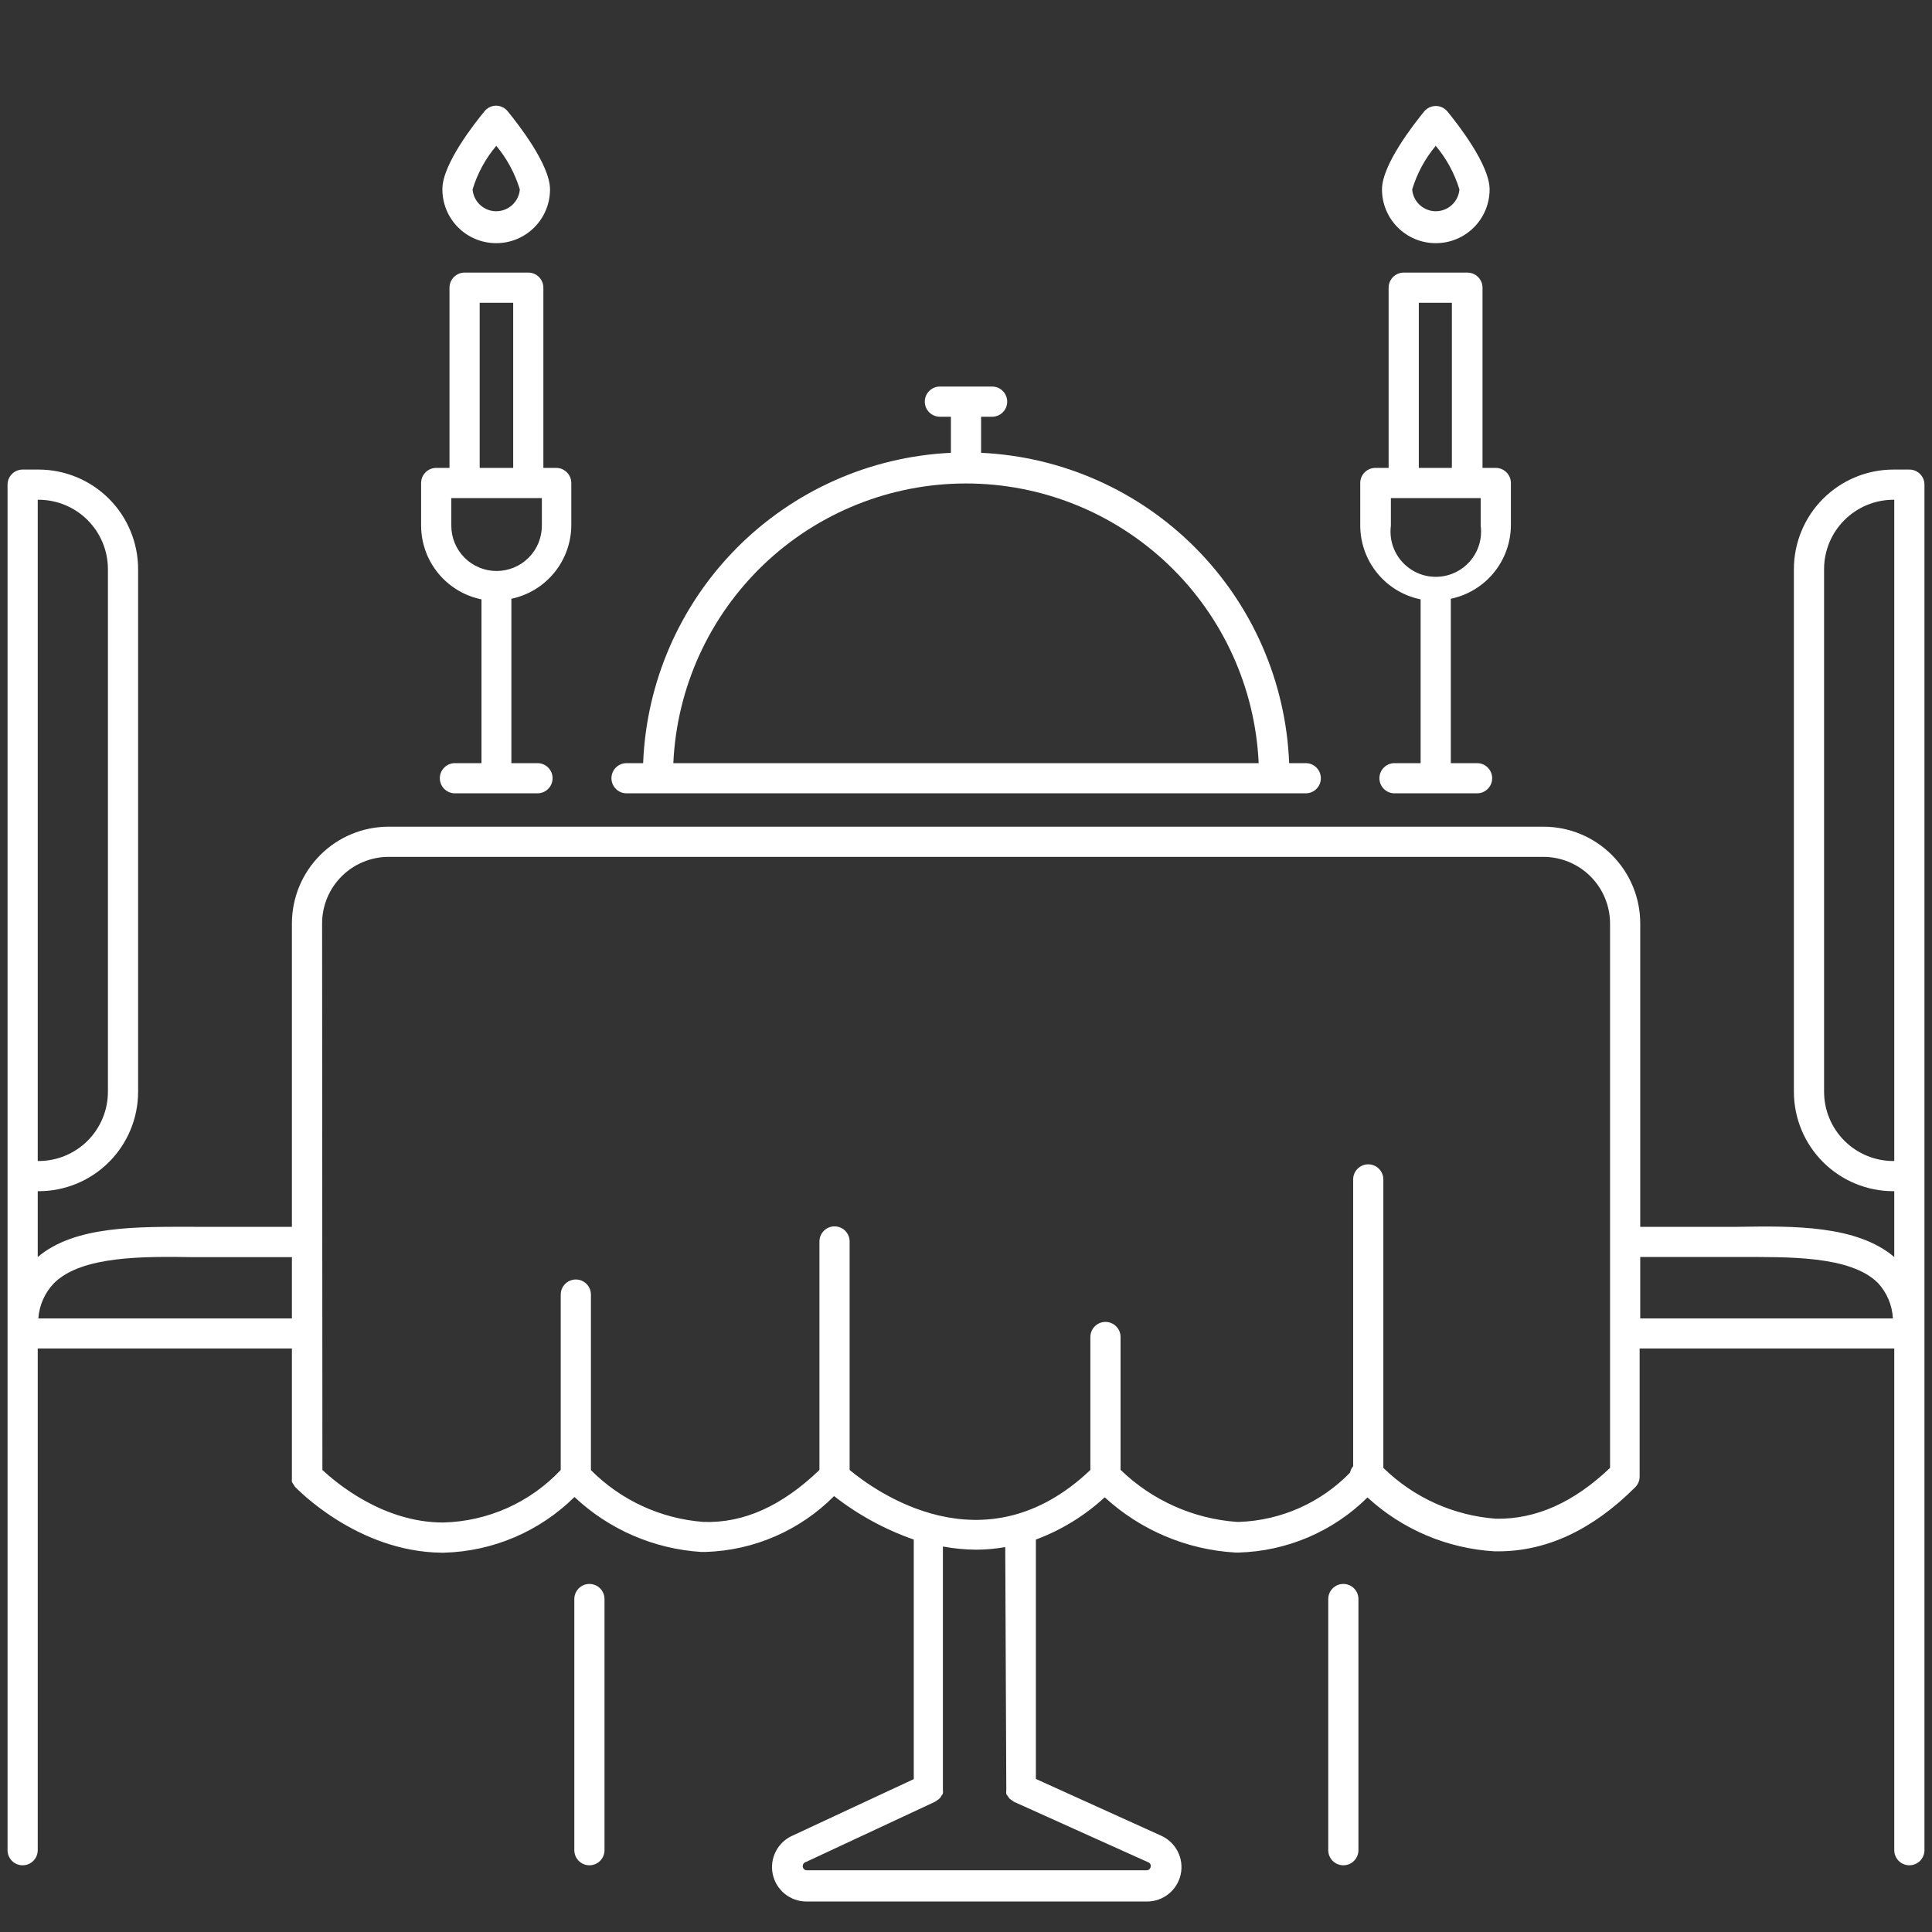
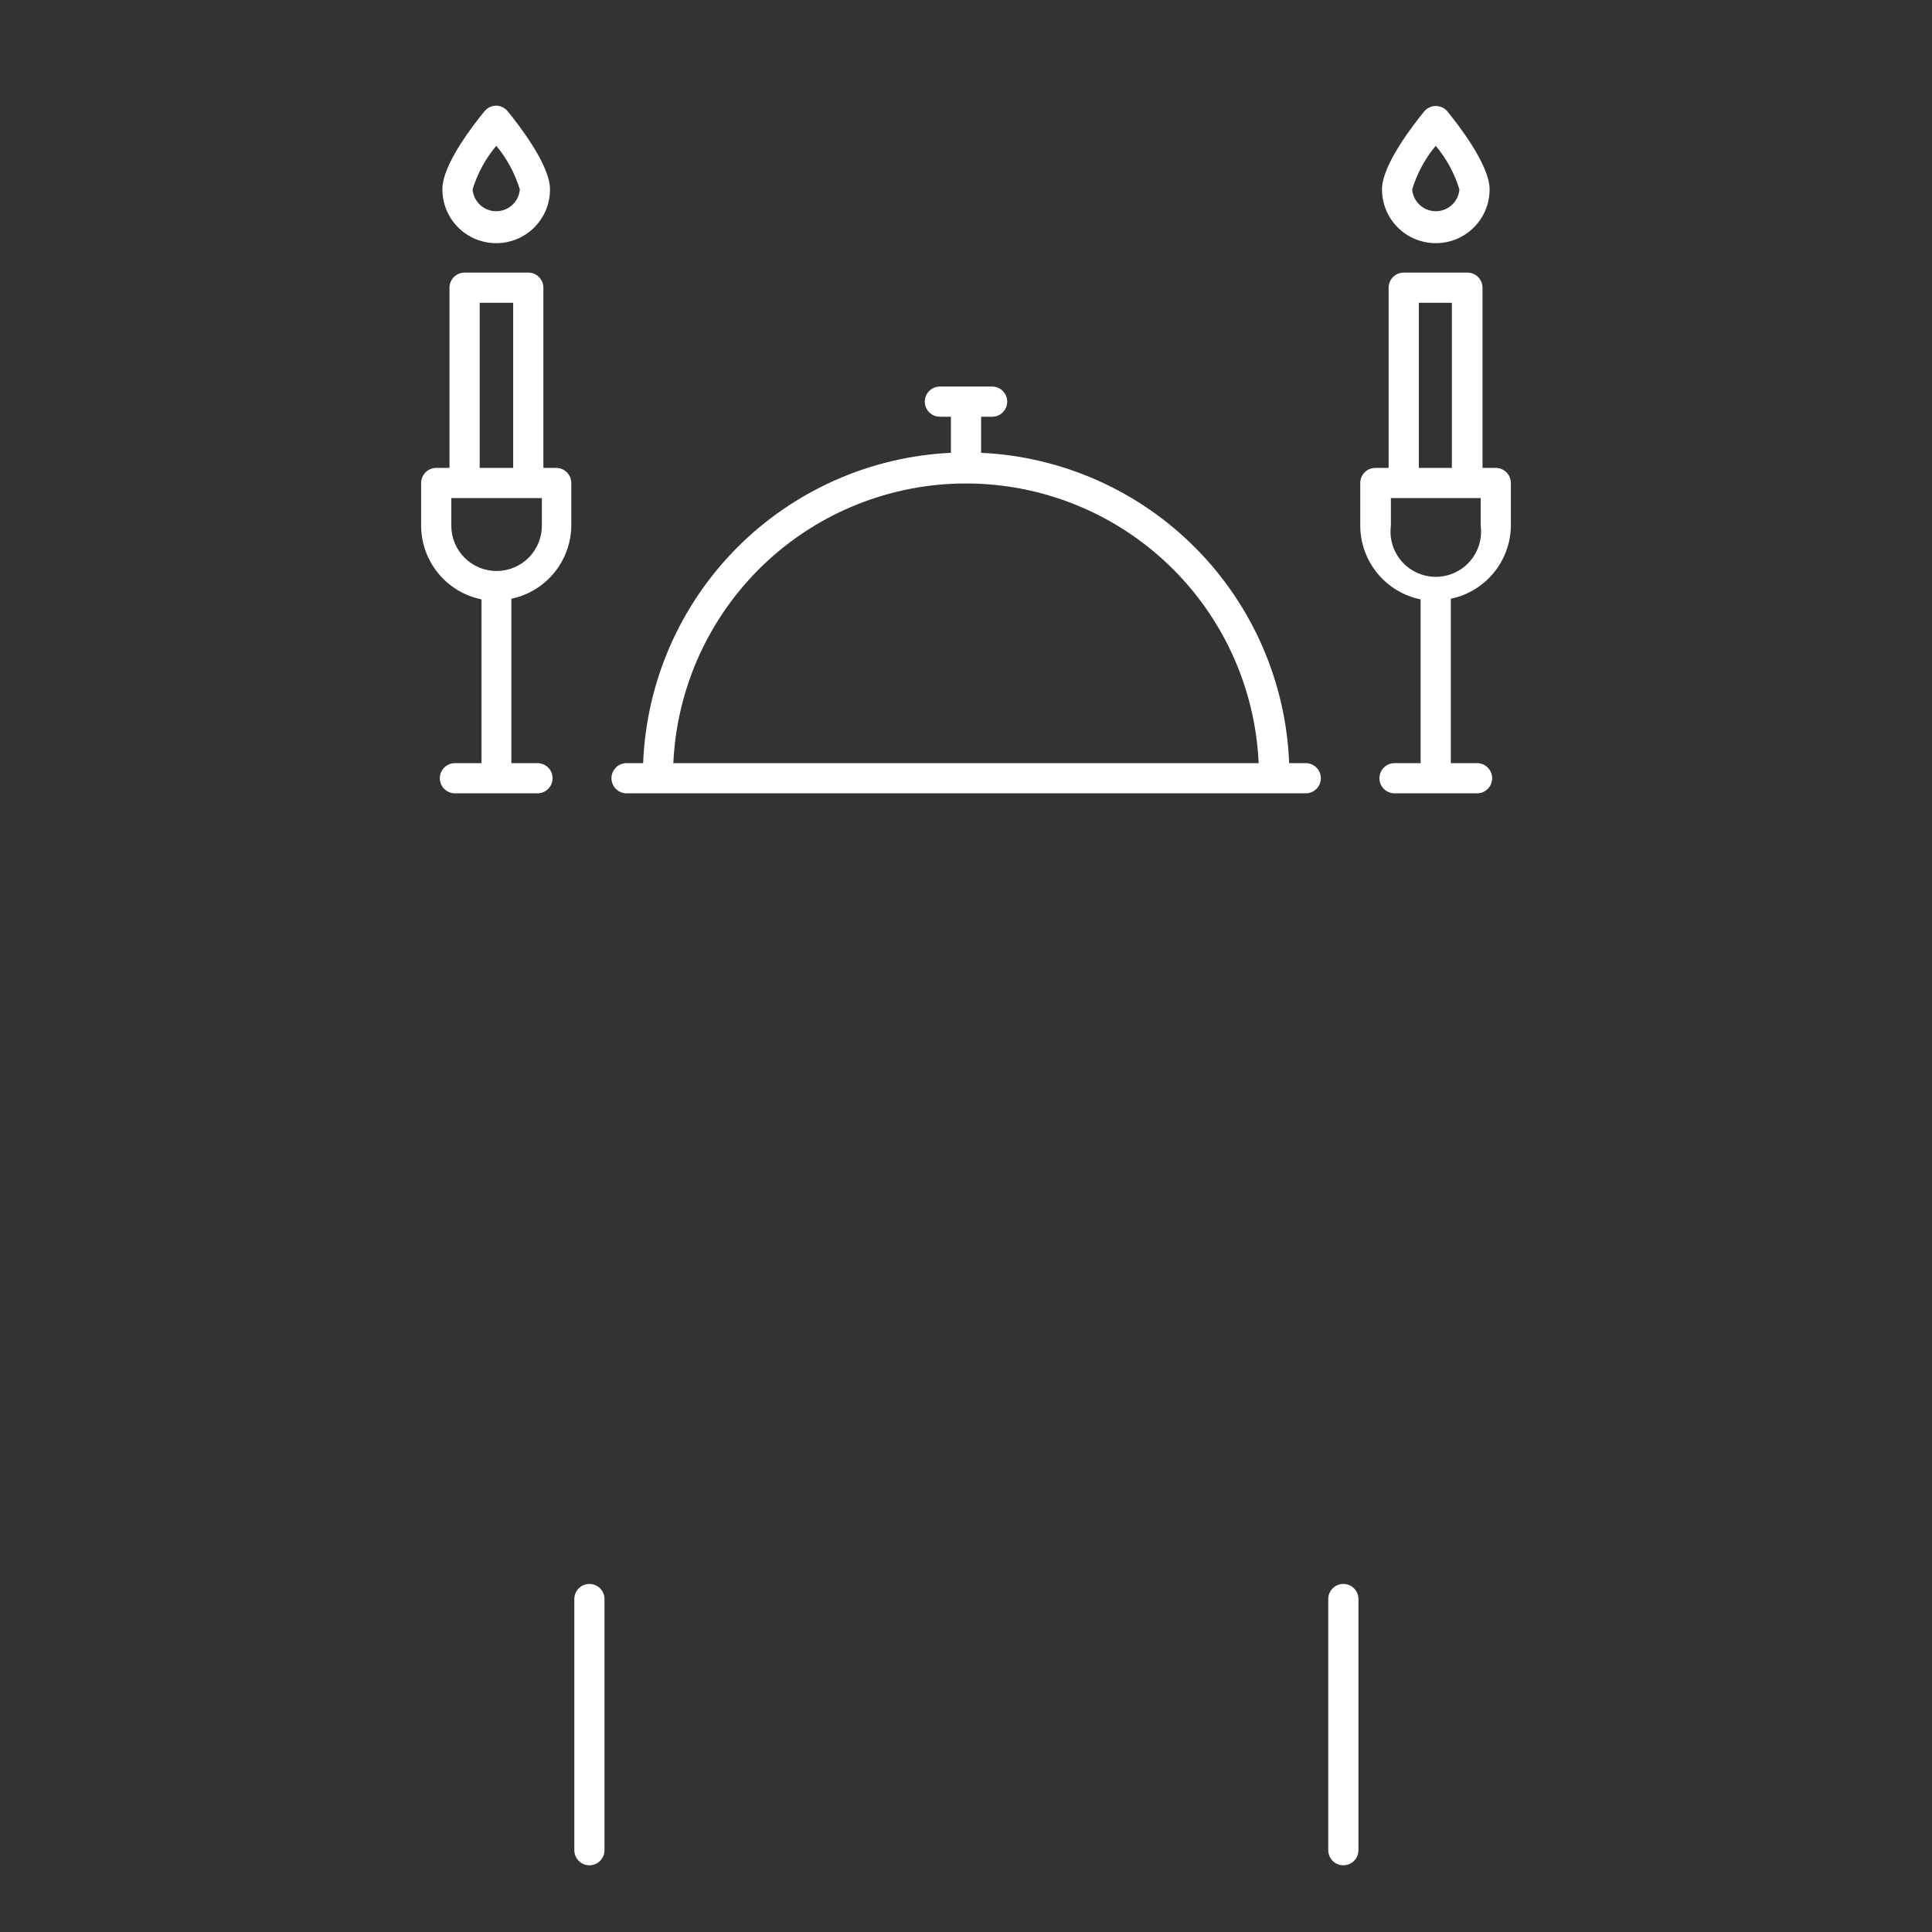
<svg xmlns="http://www.w3.org/2000/svg" width="512" height="512" viewBox="0 0 512 512" fill="none">
  <rect x="0" y="0" width="512" height="512" fill="#333333" stroke="none" />
  <path d="M170.44 202.24H166.04C164.979 202.24 163.962 202.661 163.212 203.412C162.461 204.162 162.04 205.179 162.04 206.24C162.04 207.301 162.461 208.318 163.212 209.068C163.962 209.819 164.979 210.24 166.04 210.24H346.04C347.101 210.24 348.118 209.819 348.868 209.068C349.619 208.318 350.04 207.301 350.04 206.24C350.04 205.179 349.619 204.162 348.868 203.412C348.118 202.661 347.101 202.24 346.04 202.24H341.64C340.802 180.799 331.949 160.453 316.832 145.225C301.715 129.997 281.434 120.995 260 120V110.44H262.92C263.981 110.44 264.998 110.019 265.748 109.268C266.499 108.518 266.92 107.501 266.92 106.44C266.92 105.379 266.499 104.362 265.748 103.612C264.998 102.861 263.981 102.44 262.92 102.44H249.08C248.019 102.44 247.002 102.861 246.252 103.612C245.501 104.362 245.08 105.379 245.08 106.44C245.08 107.501 245.501 108.518 246.252 109.268C247.002 110.019 248.019 110.44 249.08 110.44H252V120C230.58 121.015 210.319 130.025 195.219 145.251C180.119 160.477 171.277 180.812 170.44 202.24ZM333.56 202.24H178.44C179.347 182.279 187.914 163.437 202.36 149.632C216.806 135.827 236.019 128.124 256 128.124C275.981 128.124 295.193 135.827 309.639 149.632C324.086 163.437 332.653 182.279 333.56 202.24ZM151.4 139.16V128C151.4 126.939 150.979 125.922 150.228 125.172C149.478 124.421 148.461 124 147.4 124H144V76.24C144 75.179 143.579 74.162 142.828 73.412C142.078 72.661 141.061 72.24 140 72.24H123.12C122.059 72.24 121.042 72.661 120.292 73.412C119.541 74.162 119.12 75.179 119.12 76.24V124H115.6C114.539 124 113.522 124.421 112.772 125.172C112.021 125.922 111.6 126.939 111.6 128V139.32C111.617 143.917 113.218 148.367 116.132 151.923C119.046 155.478 123.096 157.921 127.6 158.84V202.24H120.56C119.499 202.24 118.482 202.661 117.732 203.412C116.981 204.162 116.56 205.179 116.56 206.24C116.56 207.301 116.981 208.318 117.732 209.068C118.482 209.819 119.499 210.24 120.56 210.24H142.44C143.501 210.24 144.518 209.819 145.268 209.068C146.019 208.318 146.44 207.301 146.44 206.24C146.44 205.179 146.019 204.162 145.268 203.412C144.518 202.661 143.501 202.24 142.44 202.24H135.52V158.68C140.002 157.737 144.024 155.283 146.915 151.73C149.805 148.177 151.388 143.74 151.4 139.16ZM127.12 80.24H136V124H127.12V80.24ZM119.6 139.16V132H143.6V139.32C143.6 142.503 142.336 145.555 140.085 147.805C137.835 150.056 134.783 151.32 131.6 151.32C128.417 151.32 125.365 150.056 123.115 147.805C120.864 145.555 119.6 142.503 119.6 139.32V139.16ZM131.52 64.44C133.39 64.44 135.242 64.072 136.969 63.356C138.697 62.64 140.267 61.592 141.589 60.269C142.911 58.947 143.96 57.377 144.676 55.649C145.392 53.922 145.76 52.07 145.76 50.2C145.76 43.6 137.2 32.76 134.6 29.56C134.236 29.087 133.77 28.701 133.237 28.431C132.704 28.161 132.117 28.014 131.52 28C130.932 27.999 130.352 28.128 129.819 28.377C129.287 28.625 128.816 28.988 128.44 29.44C125.8 32.64 117.24 43.48 117.24 50.08C117.224 51.964 117.582 53.831 118.293 55.576C119.004 57.32 120.054 58.906 121.382 60.241C122.71 61.577 124.29 62.636 126.03 63.356C127.771 64.077 129.636 64.445 131.52 64.44ZM131.52 38.64C134.351 42.038 136.473 45.969 137.76 50.2C137.634 51.774 136.92 53.242 135.76 54.313C134.6 55.385 133.079 55.979 131.5 55.979C129.921 55.979 128.4 55.385 127.24 54.313C126.08 53.242 125.366 51.774 125.24 50.2C126.529 45.961 128.666 42.028 131.52 38.64ZM400.4 139.16V128C400.4 126.939 399.979 125.922 399.228 125.172C398.478 124.421 397.461 124 396.4 124H392.88V76.24C392.88 75.179 392.459 74.162 391.708 73.412C390.958 72.661 389.941 72.24 388.88 72.24H372C370.939 72.24 369.922 72.661 369.172 73.412C368.421 74.162 368 75.179 368 76.24V124H364.48C363.419 124 362.402 124.421 361.652 125.172C360.901 125.922 360.48 126.939 360.48 128V139.32C360.497 143.917 362.098 148.367 365.012 151.923C367.926 155.478 371.976 157.921 376.48 158.84V202.24H369.56C368.499 202.24 367.482 202.661 366.732 203.412C365.981 204.162 365.56 205.179 365.56 206.24C365.56 207.301 365.981 208.318 366.732 209.068C367.482 209.819 368.499 210.24 369.56 210.24H391.44C392.501 210.24 393.518 209.819 394.268 209.068C395.019 208.318 395.44 207.301 395.44 206.24C395.44 205.179 395.019 204.162 394.268 203.412C393.518 202.661 392.501 202.24 391.44 202.24H384.48V158.68C388.969 157.745 393.001 155.295 395.899 151.741C398.797 148.187 400.386 143.746 400.4 139.16ZM376 80.24H384.76V124H376V80.24ZM368.6 139.16V132H392.4V139.32C392.62 141.012 392.476 142.732 391.979 144.364C391.481 145.996 390.642 147.504 389.515 148.786C388.389 150.068 387.002 151.095 385.448 151.798C383.893 152.502 382.206 152.866 380.5 152.866C378.794 152.866 377.107 152.502 375.552 151.798C373.998 151.095 372.611 150.068 371.485 148.786C370.358 147.504 369.519 145.996 369.021 144.364C368.524 142.732 368.38 141.012 368.6 139.32V139.16ZM380.48 64.44C382.353 64.445 384.209 64.081 385.942 63.367C387.674 62.654 389.248 61.606 390.575 60.283C391.902 58.961 392.954 57.389 393.672 55.659C394.39 53.928 394.76 52.073 394.76 50.2C394.76 43.6 386.2 32.76 383.6 29.56C383.225 29.1 382.752 28.729 382.216 28.475C381.68 28.22 381.094 28.088 380.5 28.088C379.906 28.088 379.32 28.22 378.784 28.475C378.248 28.729 377.775 29.1 377.4 29.56C374.8 32.76 366.24 43.6 366.24 50.2C366.24 52.07 366.608 53.922 367.324 55.649C368.04 57.377 369.088 58.947 370.411 60.269C373.081 62.94 376.703 64.44 380.48 64.44ZM380.48 38.64C383.334 42.028 385.471 45.961 386.76 50.2C386.634 51.774 385.92 53.242 384.76 54.313C383.6 55.385 382.079 55.979 380.5 55.979C378.921 55.979 377.4 55.385 376.24 54.313C375.08 53.242 374.366 51.774 374.24 50.2C375.527 45.969 377.649 42.038 380.48 38.64Z" fill="white" />
-   <path d="M6 494.32C7.061 494.32 8.078 493.899 8.828 493.148C9.579 492.398 10 491.381 10 490.32V357.36H77.36V391.24C77.341 391.426 77.341 391.614 77.36 391.8C77.322 392.105 77.322 392.414 77.36 392.72C77.496 392.988 77.657 393.242 77.84 393.48L78.16 394C78.84 394.68 94.72 411.2 116.96 411.48H117.6C130.604 411.147 142.992 405.868 152.24 396.72C161.392 405.33 173.26 410.479 185.8 411.28H187C199.822 410.881 212.003 405.584 221.04 396.48C227.401 401.452 234.536 405.344 242.16 408V471.48L210.16 486.4C208.221 487.22 206.626 488.685 205.644 490.547C204.662 492.409 204.355 494.553 204.774 496.616C205.193 498.679 206.313 500.533 207.944 501.864C209.574 503.196 211.615 503.922 213.72 503.92H304C306.086 503.916 308.107 503.198 309.728 501.885C311.348 500.571 312.469 498.742 312.904 496.702C313.339 494.663 313.062 492.535 312.119 490.675C311.175 488.815 309.623 487.334 307.72 486.48L274.52 471.44V408C281.269 405.486 287.465 401.682 292.76 396.8C302.274 405.527 314.511 410.699 327.4 411.44H328.28C341.093 411.074 353.289 405.856 362.4 396.84C371.647 405.337 383.544 410.381 396.08 411.12H397.04C409.84 411.12 422.04 405.44 433.32 394.16C433.698 393.789 433.999 393.348 434.205 392.86C434.411 392.373 434.518 391.849 434.52 391.32V357.36H502V490.32C502 491.381 502.421 492.398 503.172 493.148C503.922 493.899 504.939 494.32 506 494.32C507.061 494.32 508.078 493.899 508.828 493.148C509.579 492.398 510 491.381 510 490.32V128.44C510 127.379 509.579 126.362 508.828 125.612C508.078 124.861 507.061 124.44 506 124.44H501.76C494.772 124.451 488.074 127.231 483.132 132.172C478.191 137.113 475.411 143.812 475.4 150.8V289.36C475.411 296.344 478.192 303.039 483.135 307.973C488.077 312.908 494.776 315.68 501.76 315.68H502V333.12C492.04 324.68 475.36 324.88 460.52 325.12H434.68V244.68C434.669 237.887 431.963 231.375 427.156 226.576C422.349 221.776 415.833 219.08 409.04 219.08H102.96C96.174 219.091 89.668 221.791 84.87 226.59C80.071 231.388 77.371 237.894 77.36 244.68V325.12H51.48C36.64 325.12 19.92 324.72 10 333.12V315.68H10.24C17.224 315.68 23.923 312.908 28.865 307.973C33.807 303.039 36.589 296.344 36.6 289.36V150.8C36.589 143.812 33.809 137.113 28.868 132.172C23.927 127.231 17.228 124.451 10.24 124.44H6C4.939 124.44 3.922 124.861 3.172 125.612C2.421 126.362 2 127.379 2 128.44V490.32C2 491.381 2.421 492.398 3.172 493.148C3.922 493.899 4.939 494.32 6 494.32ZM501.76 307.68C496.898 307.68 492.234 305.751 488.792 302.317C485.35 298.882 483.411 294.222 483.4 289.36V150.8C483.411 145.934 485.348 141.27 488.789 137.829C492.23 134.388 496.894 132.451 501.76 132.44H502V307.68H501.76ZM266.68 473.88C266.666 474.053 266.666 474.227 266.68 474.4C266.641 474.719 266.641 475.041 266.68 475.36C266.68 475.6 266.96 475.76 267.08 476L267.52 476.64L268.28 477.2C268.434 477.316 268.594 477.423 268.76 477.52L304.28 493.52C304.527 493.602 304.732 493.778 304.852 494.01C304.972 494.241 304.996 494.511 304.92 494.76C304.88 495.022 304.742 495.258 304.534 495.422C304.326 495.585 304.064 495.663 303.8 495.64H213.88C213.616 495.663 213.354 495.585 213.146 495.422C212.938 495.258 212.8 495.022 212.76 494.76C212.7 494.474 212.754 494.176 212.911 493.929C213.068 493.682 213.315 493.507 213.6 493.44L247.88 477.44L248.32 477.12C248.584 476.966 248.826 476.778 249.04 476.56C249.222 476.373 249.371 476.157 249.48 475.92C249.65 475.732 249.785 475.515 249.88 475.28C249.922 474.988 249.922 474.692 249.88 474.4C249.899 474.214 249.899 474.026 249.88 473.84V409.84C252.809 410.385 255.781 410.666 258.76 410.68C261.321 410.667 263.877 410.439 266.4 410L266.68 473.88ZM454.4 333.12H460.6C473.84 333.12 490.28 332.72 497.64 339.96C500.041 342.539 501.457 345.881 501.64 349.4H434.68V333.12H454.4ZM85.36 244.68C85.371 240.015 87.228 235.545 90.527 232.247C93.825 228.948 98.295 227.091 102.96 227.08H409.04C413.708 227.09 418.183 228.947 421.488 232.244C424.792 235.541 426.659 240.012 426.68 244.68V389C417.08 398.16 407.08 402.64 396.48 402.48C385.239 401.663 374.652 396.886 366.6 389V312.56C366.6 311.499 366.179 310.482 365.428 309.732C364.678 308.981 363.661 308.56 362.6 308.56C361.539 308.56 360.522 308.981 359.772 309.732C359.021 310.482 358.6 311.499 358.6 312.56V388.56C358.185 389.057 357.897 389.647 357.76 390.28C350.031 398.24 339.528 402.911 328.44 403.32H327.76C316.192 402.478 305.288 397.593 296.96 389.52V354.32C296.96 353.259 296.539 352.242 295.788 351.492C295.038 350.741 294.021 350.32 292.96 350.32C291.899 350.32 290.882 350.741 290.132 351.492C289.381 352.242 288.96 353.259 288.96 354.32V389.56C260.68 416.48 231.56 394.84 225.16 389.56V329C225.16 327.939 224.739 326.922 223.988 326.172C223.238 325.421 222.221 325 221.16 325C220.099 325 219.082 325.421 218.332 326.172C217.581 326.922 217.16 327.939 217.16 329V389.56C207.32 399 197.16 403.72 186.36 403.32C175.116 402.462 164.555 397.593 156.6 389.6V343.08C156.6 342.019 156.179 341.002 155.428 340.252C154.678 339.501 153.661 339.08 152.6 339.08C151.539 339.08 150.522 339.501 149.772 340.252C149.021 341.002 148.6 342.019 148.6 343.08V389.56C144.587 393.828 139.765 397.256 134.416 399.646C129.067 402.035 123.297 403.338 117.44 403.48C101.44 403.48 89 392.88 85.44 389.56L85.36 244.68ZM14.36 340C21.72 332.76 38.16 332.96 51.4 333.16H77.36V349.4H10.16C10.407 345.869 11.895 342.54 14.36 340ZM28.6 150.8V289.36C28.589 294.222 26.65 298.882 23.208 302.317C19.766 305.751 15.102 307.68 10.24 307.68H10V132.44H10.24C15.106 132.451 19.77 134.388 23.211 137.829C26.652 141.27 28.589 145.934 28.6 150.8Z" fill="white" />
  <path d="M152.2 423.76V490.32C152.2 491.381 152.621 492.398 153.372 493.148C154.122 493.898 155.139 494.32 156.2 494.32C157.261 494.32 158.278 493.898 159.028 493.148C159.779 492.398 160.2 491.381 160.2 490.32V423.76C160.2 422.699 159.779 421.681 159.028 420.931C158.278 420.181 157.261 419.76 156.2 419.76C155.139 419.76 154.122 420.181 153.372 420.931C152.621 421.681 152.2 422.699 152.2 423.76ZM352 423.76V490.32C352 491.381 352.421 492.398 353.172 493.148C353.922 493.898 354.939 494.32 356 494.32C357.061 494.32 358.078 493.898 358.828 493.148C359.579 492.398 360 491.381 360 490.32V423.76C360 422.699 359.579 421.681 358.828 420.931C358.078 420.181 357.061 419.76 356 419.76C354.939 419.76 353.922 420.181 353.172 420.931C352.421 421.681 352 422.699 352 423.76Z" fill="white" />
</svg>